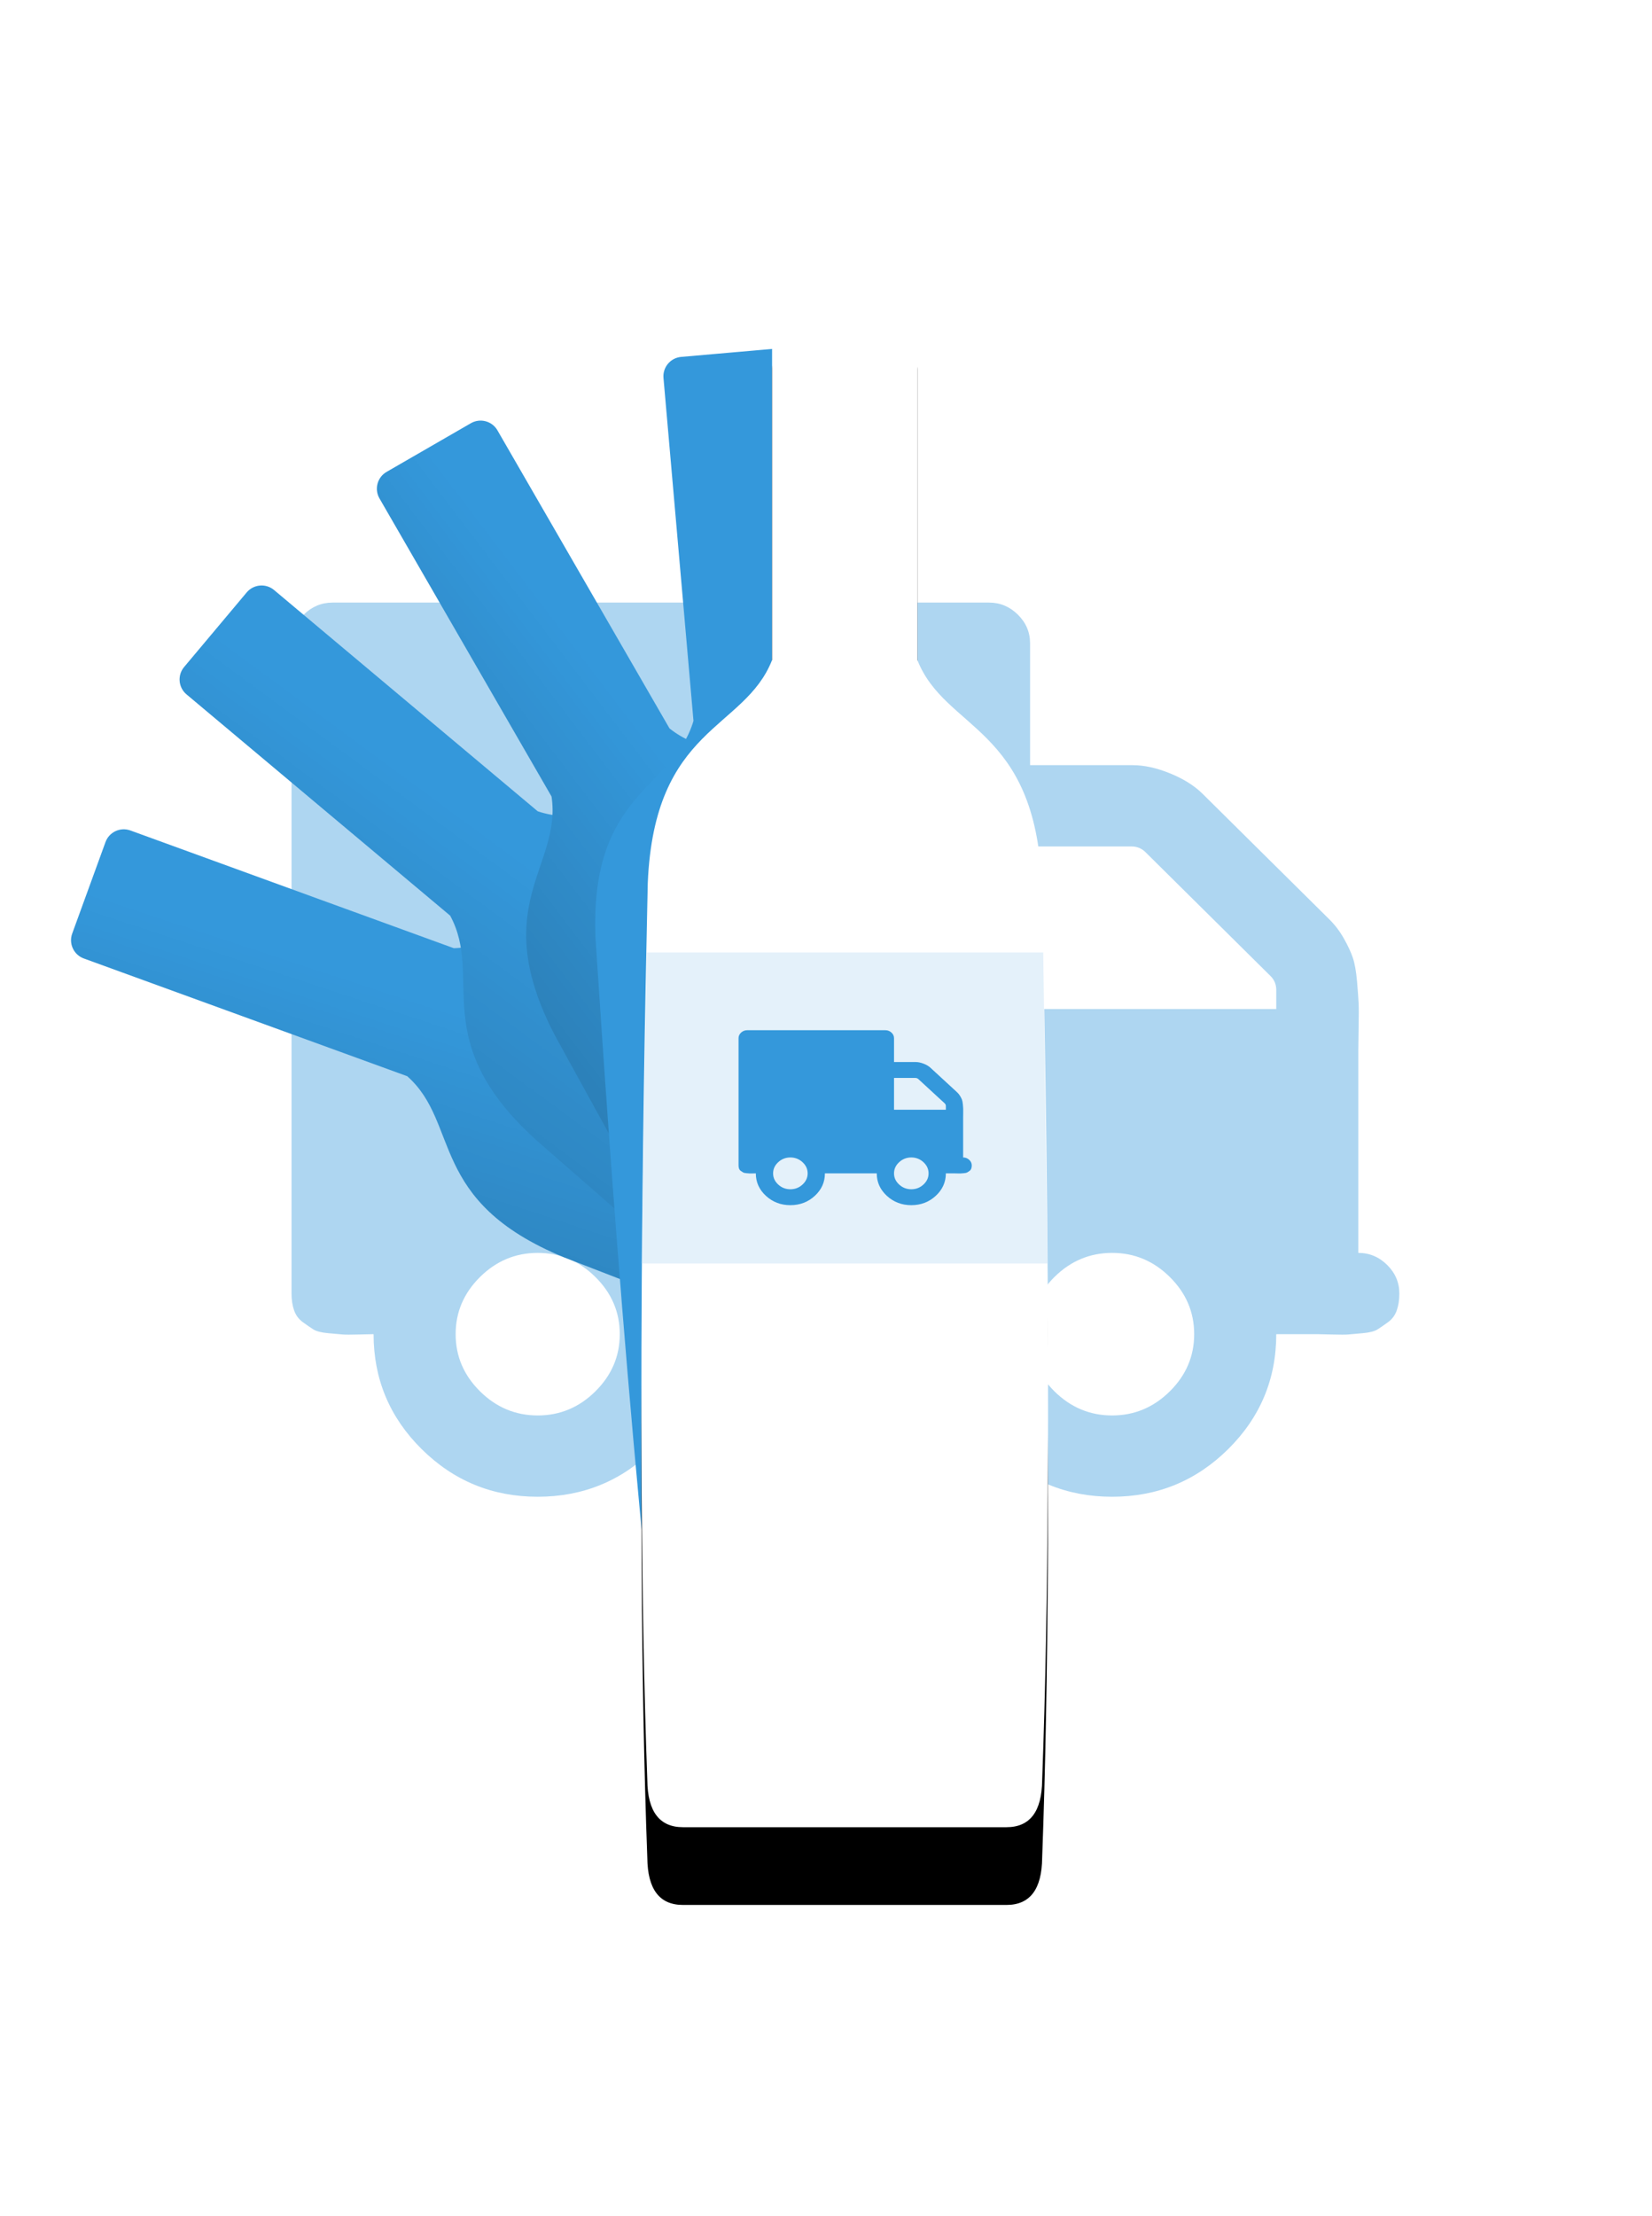
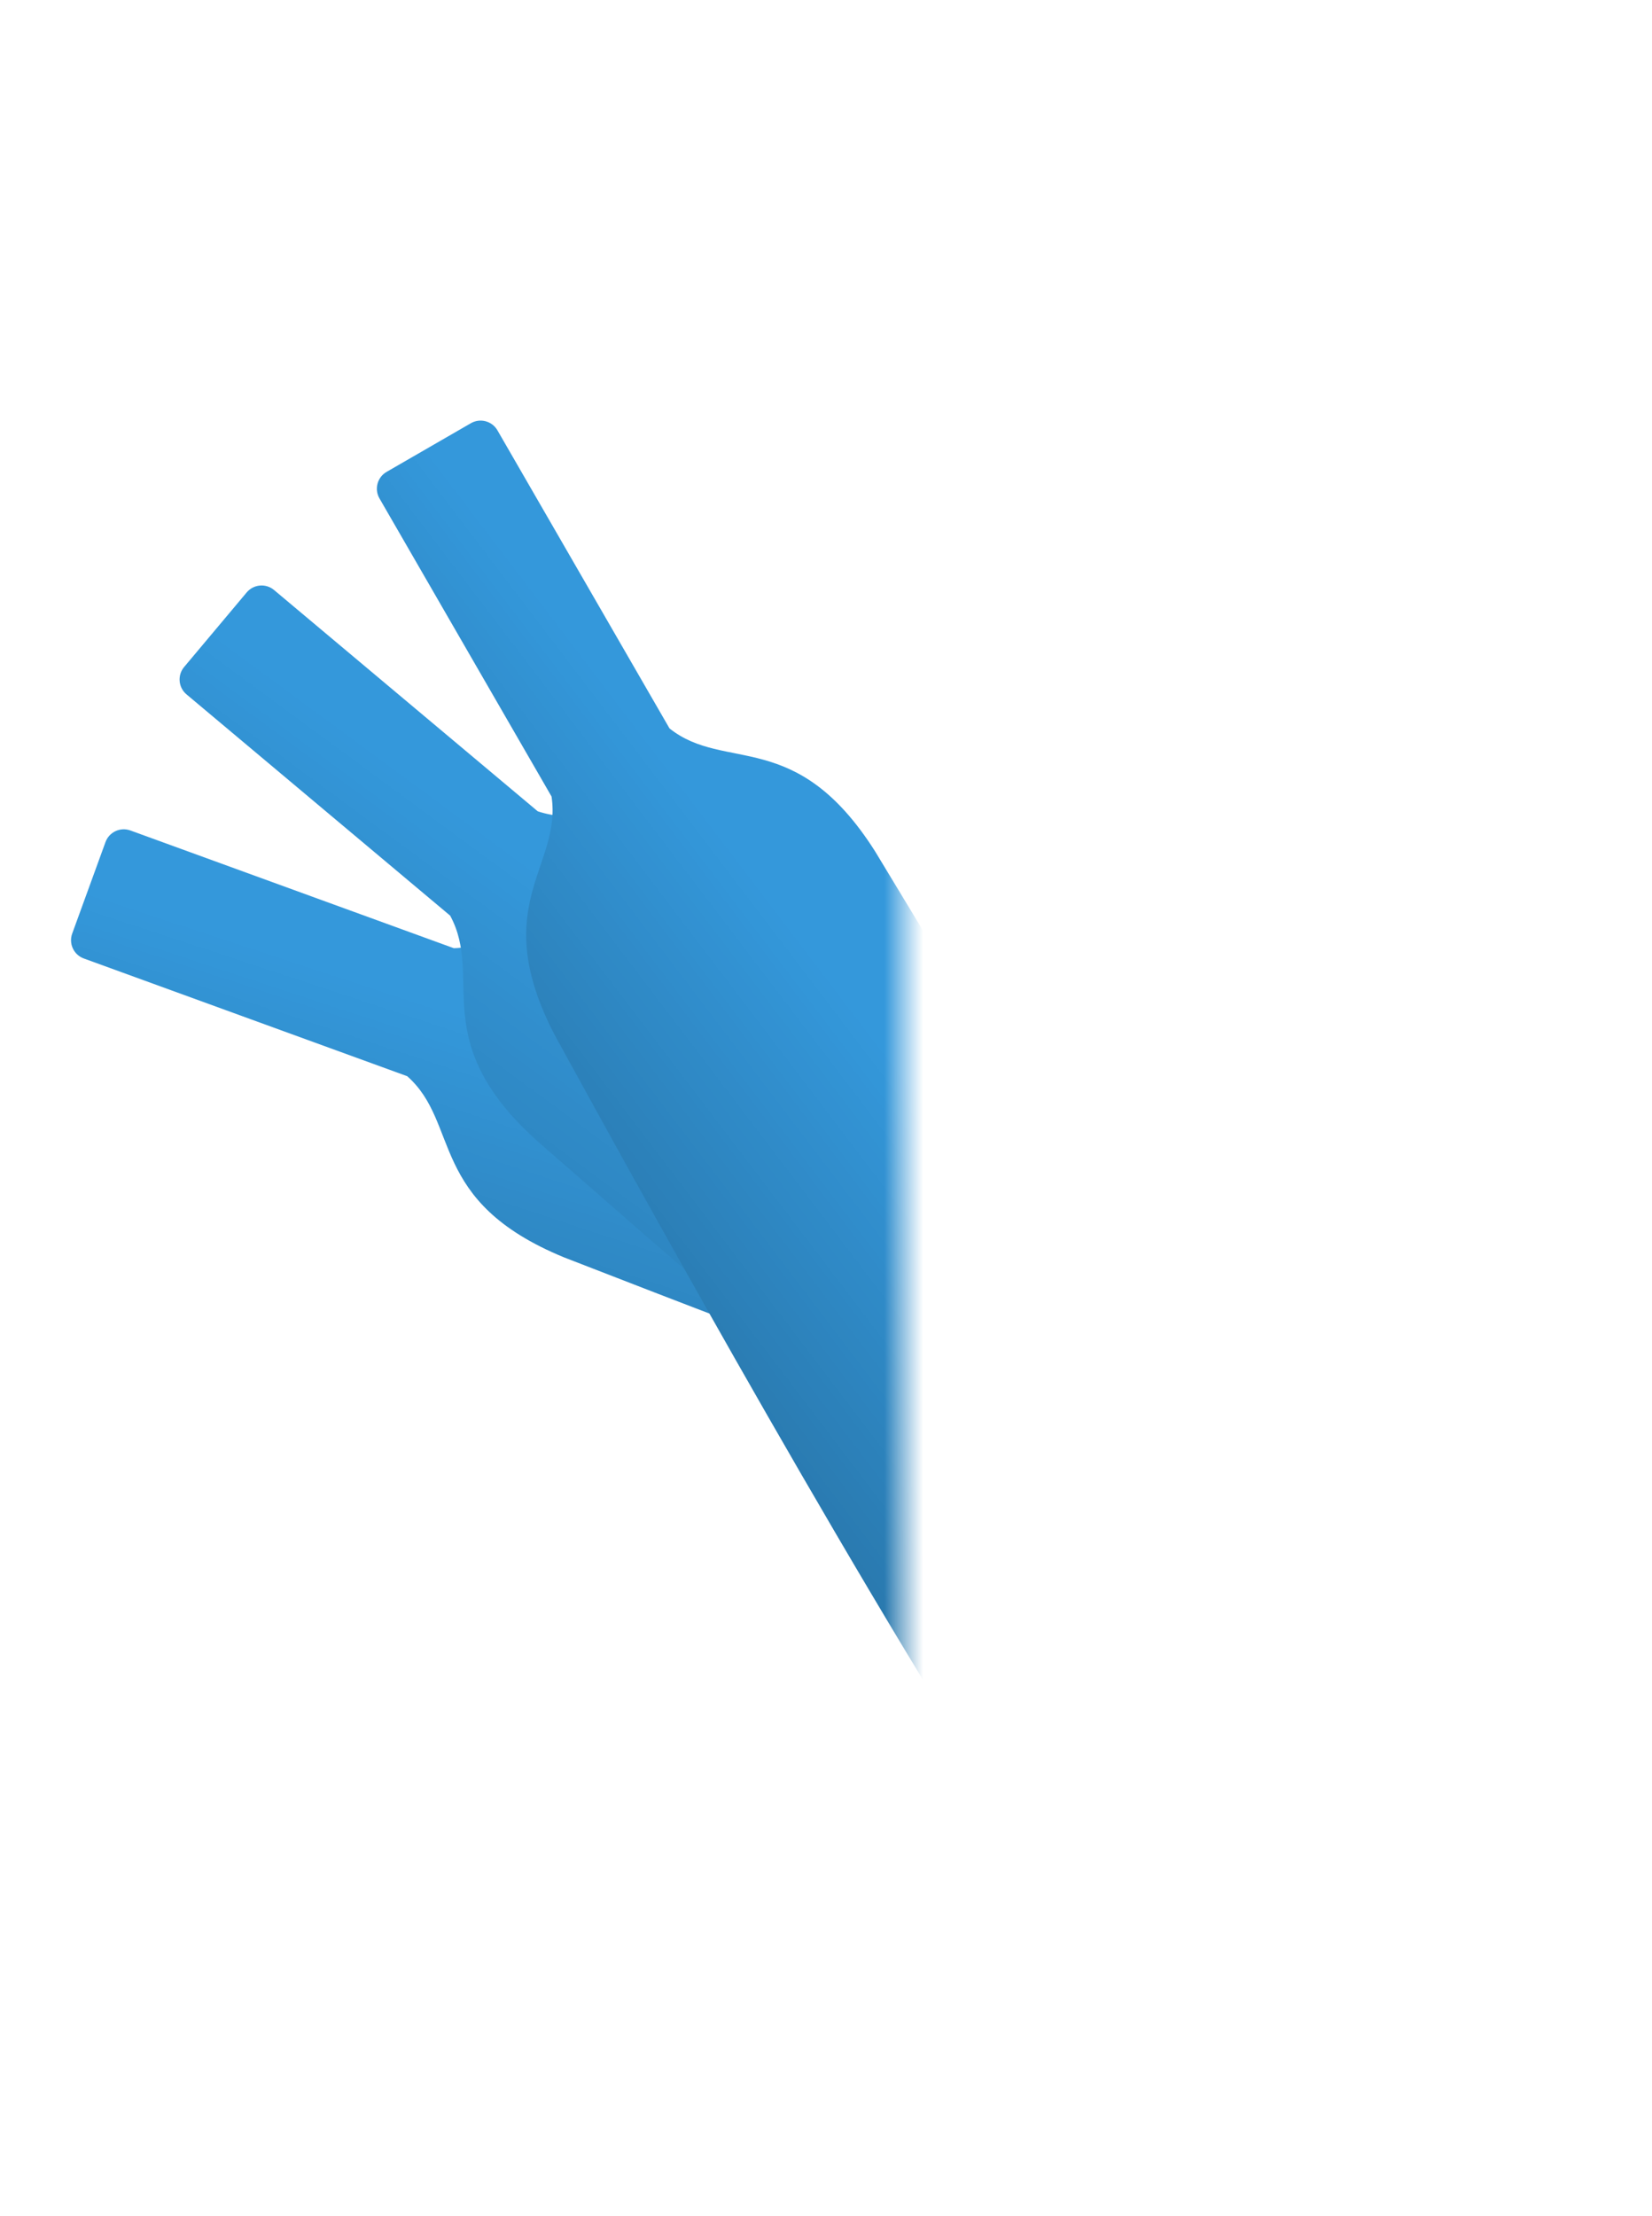
<svg xmlns="http://www.w3.org/2000/svg" xmlns:xlink="http://www.w3.org/1999/xlink" width="85px" height="114px" viewBox="0 0 85 114" version="1.1">
  <title>Artboard 2</title>
  <desc>Created with Sketch.</desc>
  <defs>
    <rect id="path-1" x="0" y="0" width="43.5" height="79" />
    <linearGradient x1="50%" y1="0%" x2="-184.699%" y2="22.367%" id="linearGradient-3">
      <stop stop-color="#000000" stop-opacity="0" offset="0%" />
      <stop stop-color="#000000" stop-opacity="0.5" offset="100%" />
    </linearGradient>
    <path d="M38.931,4 L41.314,4 C41.866,4 42.314,4.448 42.314,5 C42.314,10.903 42.314,16.805 42.314,22.708 C43.654,26.115 47.997,25.888 48.312,33.474 C48.333,35.116 48.98,59.402 48.333,76.731 C48.319,78.244 47.745,79 46.613,79 L38.931,79 L31.007,79 C29.874,79 29.301,78.244 29.287,76.731 C28.64,59.402 29.287,35.116 29.308,33.474 C29.623,25.888 33.966,26.115 35.306,22.708 C35.306,16.805 35.306,10.903 35.306,5 C35.306,4.448 35.754,4 36.306,4 L38.931,4 Z" id="path-4" />
    <linearGradient x1="50%" y1="0%" x2="-195.411%" y2="53.879%" id="linearGradient-5">
      <stop stop-color="#000000" stop-opacity="0" offset="0%" />
      <stop stop-color="#000000" stop-opacity="0.5" offset="100%" />
    </linearGradient>
    <path d="M38.931,2 L41.314,2 C41.866,2 42.314,2.448 42.314,3 C42.314,8.903 42.314,14.805 42.314,20.708 C43.654,24.115 47.997,23.888 48.312,31.474 C48.333,33.116 48.98,57.402 48.333,74.731 C48.319,76.244 47.745,77 46.613,77 L38.931,77 L31.007,77 C29.874,77 29.301,76.244 29.287,74.731 C28.64,57.402 29.287,33.116 29.308,31.474 C29.623,23.888 33.966,24.115 35.306,20.708 C35.306,14.805 35.306,8.903 35.306,3 C35.306,2.448 35.754,2 36.306,2 L38.931,2 Z" id="path-6" />
    <linearGradient x1="50%" y1="0%" x2="-128.9%" y2="82.553%" id="linearGradient-7">
      <stop stop-color="#000000" stop-opacity="0" offset="0%" />
      <stop stop-color="#000000" stop-opacity="0.5" offset="100%" />
    </linearGradient>
    <path d="M39.931,1 L42.314,1 C42.866,1 43.314,1.448 43.314,2 C43.314,7.903 43.314,13.805 43.314,19.708 C44.654,23.115 48.997,22.888 49.312,30.474 C49.333,32.116 49.98,56.402 49.333,73.731 C49.319,75.244 48.745,76 47.613,76 L39.931,76 L32.007,76 C30.874,76 30.301,75.244 30.287,73.731 C29.64,56.402 30.287,32.116 30.308,30.474 C30.623,22.888 34.966,23.115 36.306,19.708 C36.306,13.805 36.306,7.903 36.306,2 C36.306,1.448 36.754,1 37.306,1 L39.931,1 Z" id="path-8" />
-     <path d="M40.594,0 L43.201,0 C43.754,-3.89074334e-16 44.201,0.448 44.201,1 C44.201,7.318 44.201,13.637 44.201,19.955 C45.631,23.589 50.263,23.347 50.599,31.439 C50.622,33.19 51.312,59.096 50.622,77.58 C50.607,79.193 49.995,80 48.787,80 L40.594,80 L32.14,80 C30.932,80 30.321,79.193 30.306,77.58 C29.616,59.096 30.306,33.19 30.329,31.439 C30.664,23.347 35.297,23.589 36.726,19.955 C36.726,13.637 36.726,7.318 36.726,1 C36.726,0.448 37.174,5.91980459e-16 37.726,0 L40.594,0 Z" id="path-9" />
    <filter x="-131.4%" y="-29.4%" width="362.8%" height="168.8%" filterUnits="objectBoundingBox" id="filter-10">
      <feOffset dx="0" dy="4" in="SourceAlpha" result="shadowOffsetOuter1" />
      <feGaussianBlur stdDeviation="8.5" in="shadowOffsetOuter1" result="shadowBlurOuter1" />
      <feColorMatrix values="0 0 0 0 0   0 0 0 0 0   0 0 0 0 0  0 0 0 0.261 0" type="matrix" in="shadowBlurOuter1" />
    </filter>
  </defs>
  <g id="Page-1" stroke="none" stroke-width="1" fill="none" fill-rule="evenodd">
    <g id="Artboard-2">
      <g id="Move" transform="translate(3, 14)">
        <g id="Symbol">
          <g id="truck" transform="translate(40.5, 40) scale(-1, 1) translate(-40.5, -40) translate(12, 17)" fill="#AED6F1" fill-rule="nonzero">
-             <path d="M19,37.636 C19,36.504 18.582,35.524 17.747,34.696 C16.911,33.868 15.921,33.455 14.778,33.455 C13.634,33.455 12.645,33.868 11.809,34.696 C10.973,35.524 10.556,36.504 10.556,37.636 C10.556,38.769 10.973,39.749 11.809,40.577 C12.645,41.404 13.634,41.818 14.778,41.818 C15.921,41.818 16.911,41.404 17.747,40.577 C18.582,39.749 19,38.769 19,37.636 Z M6.333,20.909 L19,20.909 L19,12.545 L13.788,12.545 C13.502,12.545 13.26,12.643 13.062,12.839 L6.63,19.21 C6.432,19.406 6.333,19.646 6.333,19.929 L6.333,20.909 Z M48.556,37.636 C48.556,36.504 48.138,35.524 47.302,34.696 C46.466,33.868 45.477,33.455 44.333,33.455 C43.19,33.455 42.2,33.868 41.365,34.696 C40.529,35.524 40.111,36.504 40.111,37.636 C40.111,38.769 40.529,39.749 41.365,40.577 C42.2,41.404 43.19,41.818 44.333,41.818 C45.477,41.818 46.466,41.404 47.302,40.577 C48.138,39.749 48.556,38.769 48.556,37.636 Z M57,2.091 L57,35.545 C57,35.872 56.956,36.161 56.868,36.411 C56.78,36.662 56.632,36.863 56.423,37.016 C56.214,37.168 56.032,37.293 55.878,37.391 C55.725,37.489 55.466,37.555 55.103,37.587 C54.74,37.62 54.493,37.642 54.361,37.653 C54.229,37.664 53.949,37.664 53.52,37.653 C53.091,37.642 52.844,37.636 52.778,37.636 C52.778,39.945 51.953,41.916 50.304,43.55 C48.655,45.183 46.664,46 44.333,46 C42.002,46 40.012,45.183 38.363,43.55 C36.714,41.916 35.889,39.945 35.889,37.636 L23.222,37.636 C23.222,39.945 22.398,41.916 20.748,43.55 C19.099,45.183 17.109,46 14.778,46 C12.447,46 10.457,45.183 8.807,43.55 C7.158,41.916 6.333,39.945 6.333,37.636 L4.222,37.636 C4.156,37.636 3.909,37.642 3.48,37.653 C3.051,37.664 2.771,37.664 2.639,37.653 C2.507,37.642 2.26,37.62 1.897,37.587 C1.534,37.555 1.275,37.489 1.122,37.391 C0.968,37.293 0.786,37.168 0.577,37.016 C0.368,36.863 0.22,36.662 0.132,36.411 C0.044,36.161 0,35.872 0,35.545 C0,34.979 0.209,34.489 0.627,34.075 C1.045,33.661 1.539,33.455 2.111,33.455 L2.111,23 C2.111,22.826 2.106,22.445 2.095,21.857 C2.084,21.268 2.084,20.855 2.095,20.615 C2.106,20.375 2.133,20 2.177,19.488 C2.221,18.976 2.293,18.573 2.391,18.279 C2.49,17.985 2.644,17.653 2.853,17.283 C3.062,16.912 3.31,16.586 3.595,16.303 L10.127,9.834 C10.545,9.42 11.1,9.071 11.793,8.788 C12.485,8.505 13.128,8.364 13.722,8.364 L19,8.364 L19,2.091 C19,1.525 19.209,1.035 19.627,0.621 C20.045,0.207 20.539,0 21.111,0 L54.889,0 C55.461,0 55.955,0.207 56.373,0.621 C56.791,1.035 57,1.525 57,2.091 Z" id="Shape" />
-           </g>
+             </g>
          <g id="bottle-bg">
            <mask id="mask-2" fill="white">
              <use xlink:href="#path-1" />
            </mask>
            <g id="Mask" />
            <g mask="url(#mask-2)" id="Combined-Shape">
              <g transform="translate(-2, 3)">
                <g fill="none" transform="translate(38.81, 41.5) rotate(-70) translate(-38.81, -41.5) ">
                  <use fill="#3498DB" xlink:href="#path-4" />
                  <use fill="url(#linearGradient-3)" xlink:href="#path-4" />
                </g>
                <g fill="none" transform="translate(38.81, 39.5) rotate(-50) translate(-38.81, -39.5) ">
                  <use fill="#3498DB" xlink:href="#path-6" />
                  <use fill="url(#linearGradient-5)" xlink:href="#path-6" />
                </g>
                <g fill="none" transform="translate(39.81, 38.5) rotate(-30) translate(-39.81, -38.5) ">
                  <use fill="#3498DB" xlink:href="#path-8" />
                  <use fill="url(#linearGradient-7)" xlink:href="#path-8" />
                </g>
-                 <path d="M39.931,1 L42.314,1 C42.866,1 43.314,1.448 43.314,2 C43.314,7.903 43.314,13.805 43.314,19.708 C44.654,23.115 48.997,22.888 49.312,30.474 C49.333,32.116 49.98,56.402 49.333,73.731 C49.319,75.244 48.745,76 47.613,76 L39.931,76 L32.007,76 C30.874,76 30.301,75.244 30.287,73.731 C29.64,56.402 30.287,32.116 30.308,30.474 C30.623,22.888 34.966,23.115 36.306,19.708 C36.306,13.805 36.306,7.903 36.306,2 C36.306,1.448 36.754,1 37.306,1 L39.931,1 Z" fill="#3498DB" transform="translate(39.81, 38.5) rotate(-5) translate(-39.81, -38.5) " />
              </g>
            </g>
          </g>
          <g id="Combined-Shape">
            <use fill="black" fill-opacity="1" filter="url(#filter-10)" xlink:href="#path-9" />
            <use fill="#FFFFFF" fill-rule="evenodd" xlink:href="#path-9" />
          </g>
-           <polygon id="Rectangle-2" fill="#AED6F1" opacity="0.338" points="30.28 35 50.678 35 50.887 51 30 51" />
          <g id="truck" transform="translate(41, 43.5) scale(-1, 1) translate(-41, -43.5) translate(35, 39)" fill="#3498DB" fill-rule="nonzero">
-             <path d="M4,7.364 C4,7.142 3.912,6.95 3.736,6.788 C3.56,6.626 3.352,6.545 3.111,6.545 C2.87,6.545 2.662,6.626 2.486,6.788 C2.31,6.95 2.222,7.142 2.222,7.364 C2.222,7.585 2.31,7.777 2.486,7.939 C2.662,8.101 2.87,8.182 3.111,8.182 C3.352,8.182 3.56,8.101 3.736,7.939 C3.912,7.777 4,7.585 4,7.364 Z M1.333,4.091 L4,4.091 L4,2.455 L2.903,2.455 C2.843,2.455 2.792,2.474 2.75,2.512 L1.396,3.759 C1.354,3.797 1.333,3.844 1.333,3.899 L1.333,4.091 Z M10.222,7.364 C10.222,7.142 10.134,6.95 9.958,6.788 C9.782,6.626 9.574,6.545 9.333,6.545 C9.093,6.545 8.884,6.626 8.708,6.788 C8.532,6.95 8.444,7.142 8.444,7.364 C8.444,7.585 8.532,7.777 8.708,7.939 C8.884,8.101 9.093,8.182 9.333,8.182 C9.574,8.182 9.782,8.101 9.958,7.939 C10.134,7.777 10.222,7.585 10.222,7.364 Z M12,0.409 L12,6.955 C12,7.018 11.991,7.075 11.972,7.124 C11.954,7.173 11.922,7.212 11.878,7.242 C11.834,7.272 11.796,7.297 11.764,7.316 C11.731,7.335 11.677,7.348 11.601,7.354 C11.524,7.36 11.472,7.365 11.444,7.367 C11.417,7.369 11.358,7.369 11.267,7.367 C11.177,7.365 11.125,7.364 11.111,7.364 C11.111,7.815 10.938,8.201 10.59,8.521 C10.243,8.84 9.824,9 9.333,9 C8.843,9 8.424,8.84 8.076,8.521 C7.729,8.201 7.556,7.815 7.556,7.364 L4.889,7.364 C4.889,7.815 4.715,8.201 4.368,8.521 C4.021,8.84 3.602,9 3.111,9 C2.62,9 2.201,8.84 1.854,8.521 C1.507,8.201 1.333,7.815 1.333,7.364 L0.889,7.364 C0.875,7.364 0.823,7.365 0.733,7.367 C0.642,7.369 0.583,7.369 0.556,7.367 C0.528,7.365 0.476,7.36 0.399,7.354 C0.323,7.348 0.269,7.335 0.236,7.316 C0.204,7.297 0.166,7.272 0.122,7.242 C0.078,7.212 0.046,7.173 0.028,7.124 C0.009,7.075 0,7.018 0,6.955 C0,6.844 0.044,6.748 0.132,6.667 C0.22,6.586 0.324,6.545 0.444,6.545 L0.444,4.5 C0.444,4.466 0.443,4.391 0.441,4.276 C0.439,4.161 0.439,4.08 0.441,4.033 C0.443,3.987 0.449,3.913 0.458,3.813 C0.468,3.713 0.483,3.634 0.503,3.576 C0.524,3.519 0.557,3.454 0.601,3.381 C0.645,3.309 0.697,3.245 0.757,3.19 L2.132,1.924 C2.22,1.843 2.337,1.775 2.483,1.719 C2.628,1.664 2.764,1.636 2.889,1.636 L4,1.636 L4,0.409 C4,0.298 4.044,0.202 4.132,0.121 C4.22,0.04 4.324,0 4.444,0 L11.556,0 C11.676,0 11.78,0.04 11.868,0.121 C11.956,0.202 12,0.298 12,0.409 Z" id="Shape" />
-           </g>
+             </g>
        </g>
        <g id="Frame" transform="translate(0, 32)">
          <rect id="Rectangle-path" x="0" y="0" width="81" height="24" />
        </g>
      </g>
    </g>
  </g>
</svg>